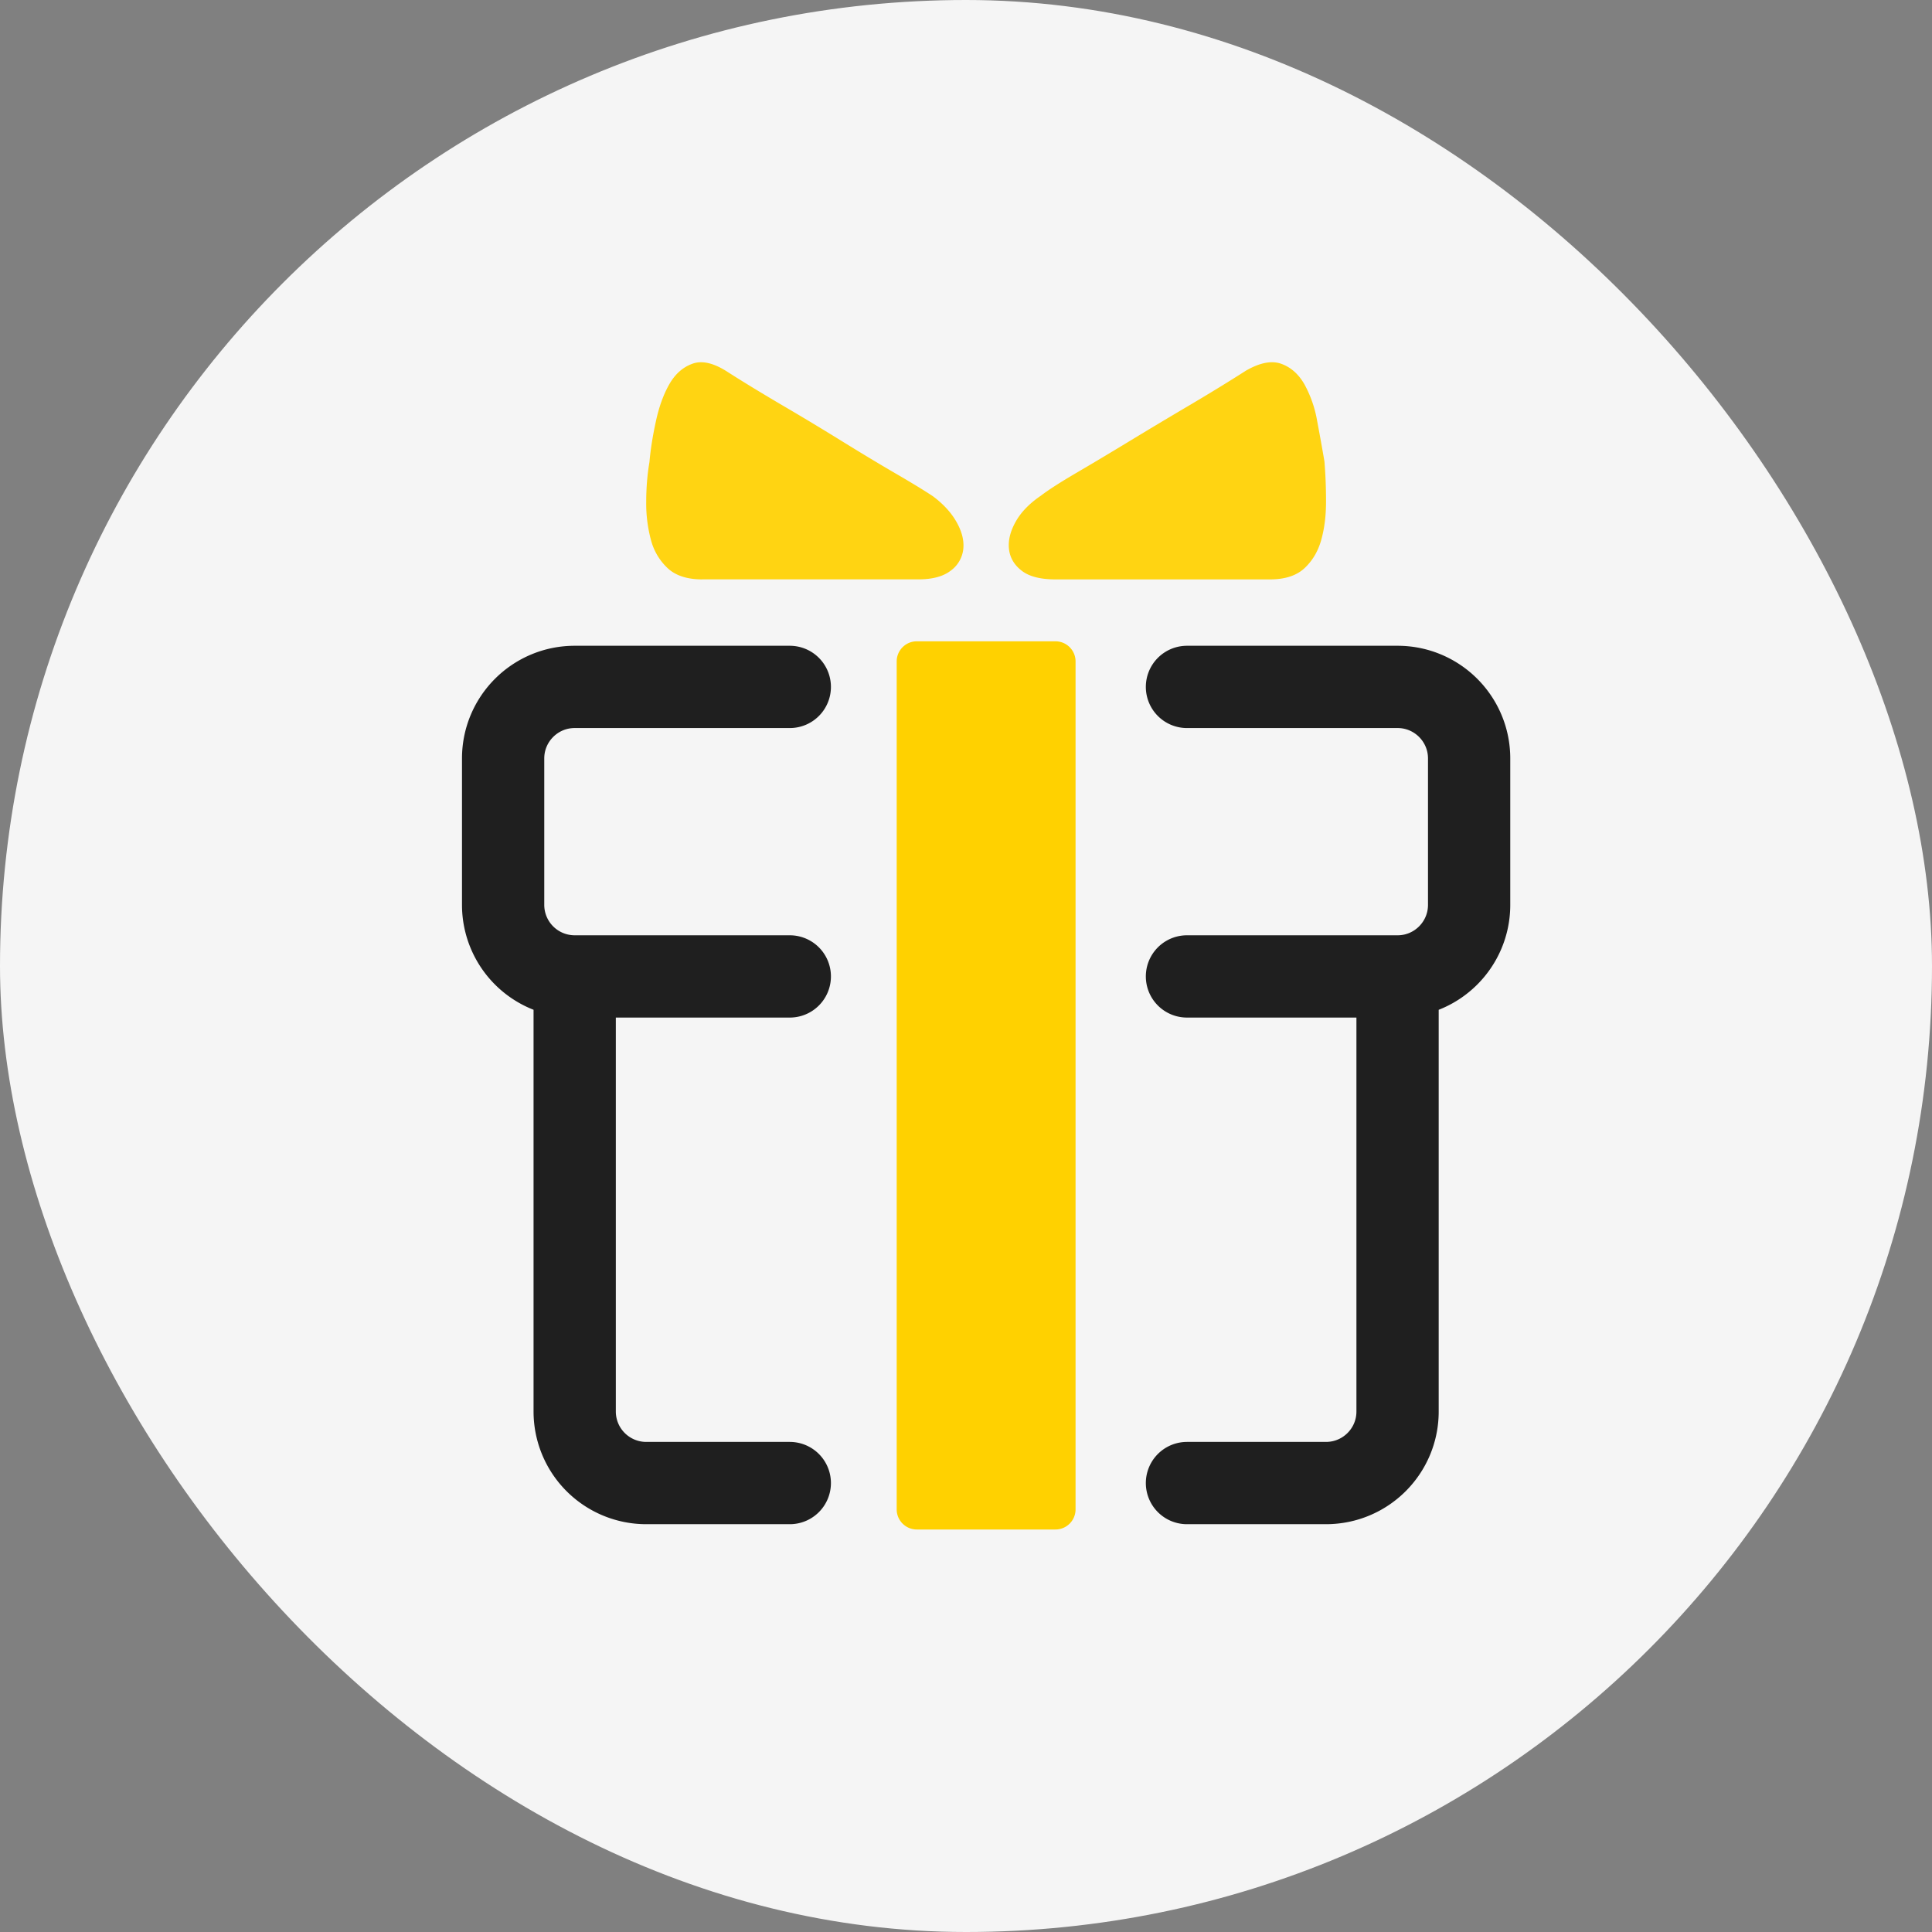
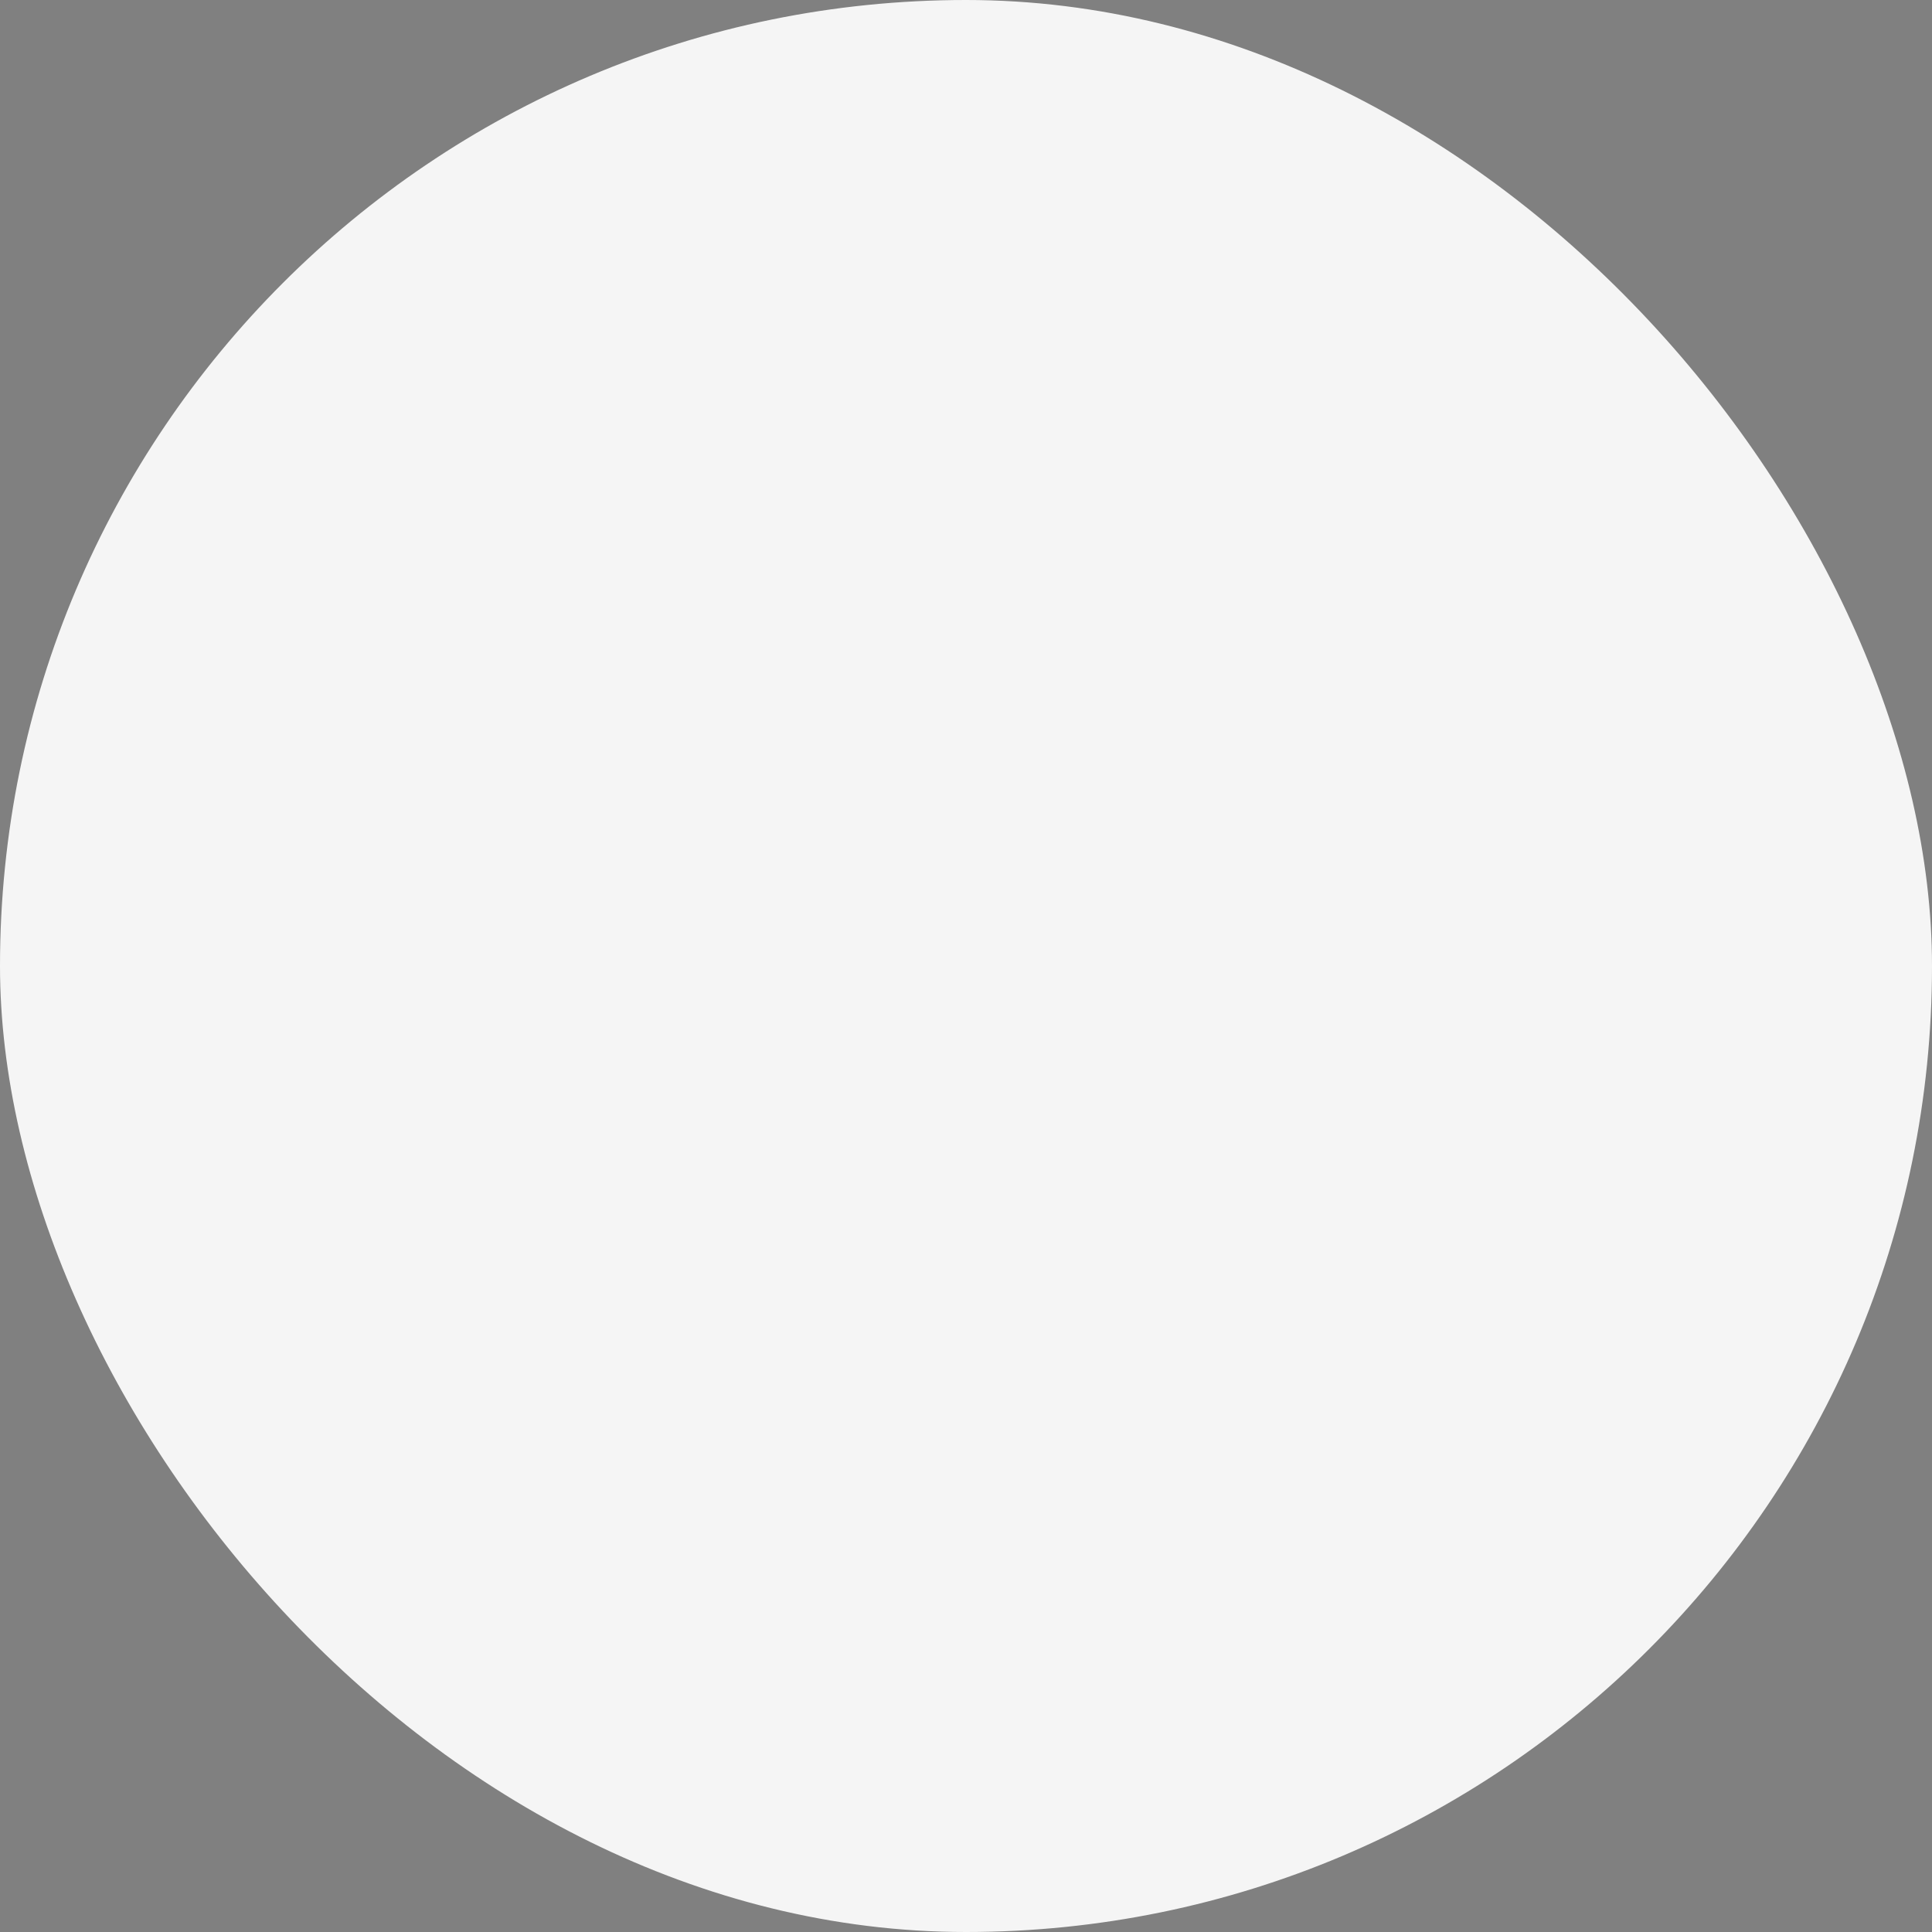
<svg xmlns="http://www.w3.org/2000/svg" width="48" height="48">
  <rect width="100%" height="100%" fill="#808080" stroke="none" />
  <g fill="none" fill-rule="evenodd">
    <rect fill="#F5F5F5" width="48" height="48" rx="24" />
-     <path d="M29.49 17.066h5.232c.982 0 1.778.796 1.778 1.778v3.637c0 .982-.796 1.778-1.778 1.778H29.49m-9.868 0h-5.344a1.778 1.778 0 0 1-1.778-1.778v-3.637c0-.982.796-1.778 1.778-1.778h5.344M29.49 24.259h5.232v10.81c0 .982-.796 1.777-1.778 1.777H29.49m-9.868 0h-3.566a1.778 1.778 0 0 1-1.778-1.777v-10.81h5.344" stroke="#1F1F1F" stroke-width="2.044" stroke-linecap="round" />
-     <path d="M22.778 15.933h3.444a.5.5 0 0 1 .5.5V37.5a.5.5 0 0 1-.5.5h-3.444a.5.5 0 0 1-.5-.5V16.433a.5.5 0 0 1 .5-.5z" fill="#FFD100" />
-     <path d="M31.552 14.395c.372 0 .657-.092.856-.277.198-.184.338-.418.417-.701.08-.284.12-.602.12-.957 0-.354-.014-.687-.04-.999a61.765 61.765 0 0 0-.18-.999 2.91 2.91 0 0 0-.317-.914c-.146-.255-.339-.425-.577-.51-.239-.085-.53-.028-.875.17-.398.255-.849.532-1.352.83-.504.297-1.001.594-1.492.892-.49.298-.941.567-1.352.808-.411.24-.71.432-.895.574-.292.198-.504.418-.636.659-.133.24-.186.467-.16.68.027.212.133.39.319.531.185.142.464.213.835.213h5.33zM17.448 14.395c-.372 0-.657-.092-.856-.275a1.465 1.465 0 0 1-.417-.696 3.49 3.49 0 0 1-.12-.95c0-.351.027-.682.08-.992.027-.31.08-.647.16-1.012.079-.366.191-.676.337-.929.146-.253.338-.422.577-.506.239-.085.53-.015.875.21.398.254.848.528 1.352.824.504.295.994.59 1.472.886.477.295.921.563 1.332.802.411.239.723.429.935.57.265.197.464.415.596.654.133.239.186.464.16.675a.765.765 0 0 1-.319.528c-.185.14-.45.21-.795.21h-5.37z" fill="#FFD412" fill-rule="nonzero" />
  </g>
</svg>